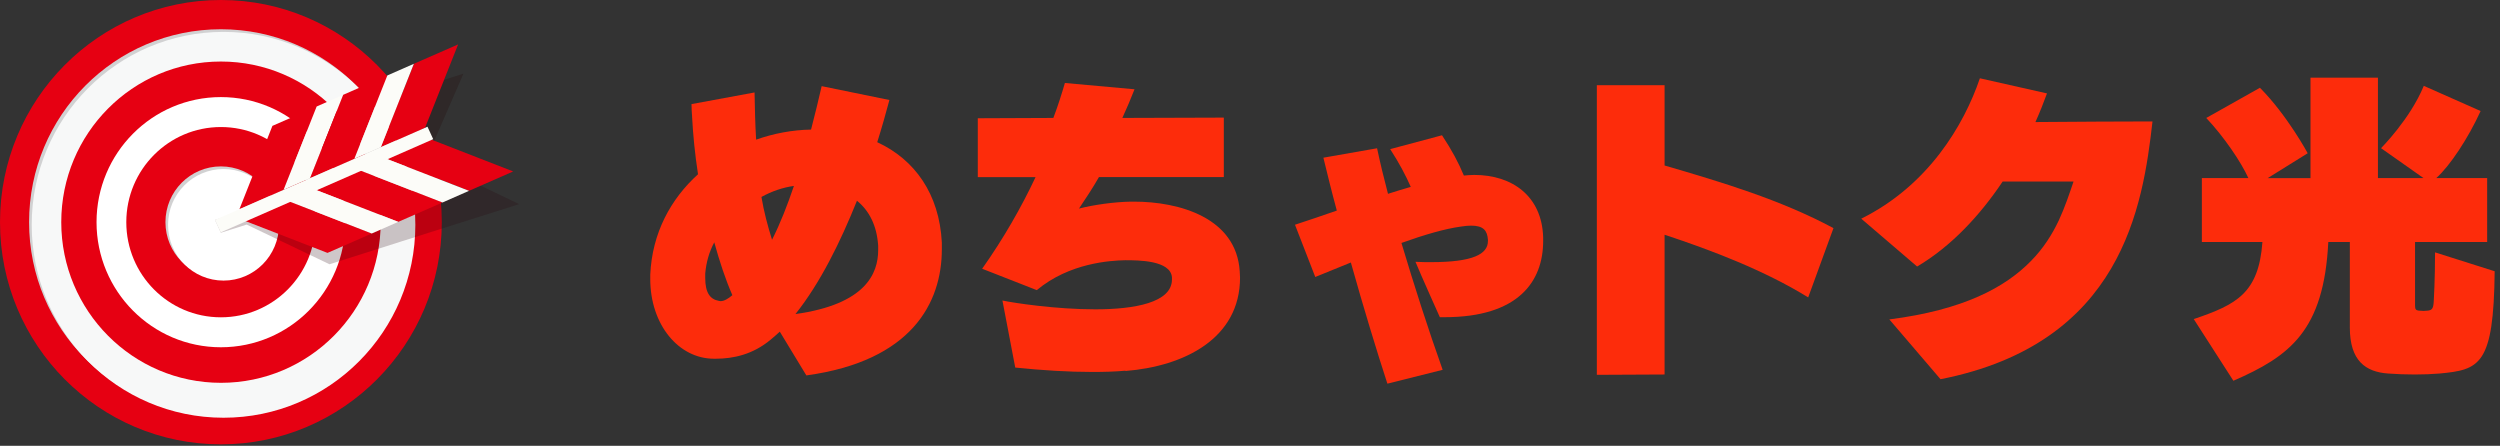
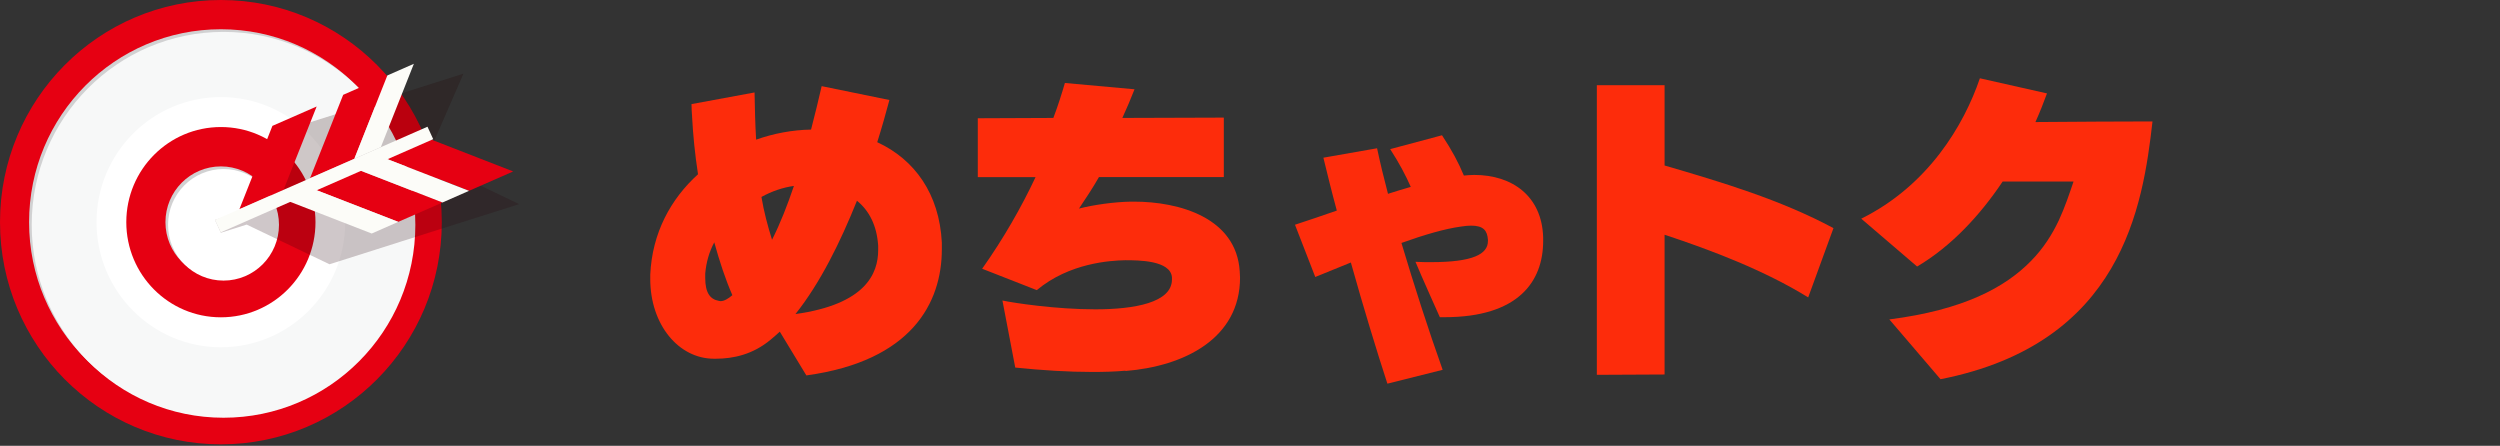
<svg xmlns="http://www.w3.org/2000/svg" width="286" height="51" viewBox="0 0 286 51" fill="none">
  <rect x="0" y="0" width="286" height="51" fill="#333333" stroke="none" />
  <path d="M79.179 13.386C79.142 12.88 79.108 12.377 79.108 11.909L86.321 10.576C86.355 12.412 86.392 14.213 86.501 15.976C88.538 15.255 90.68 14.859 92.785 14.825C93.25 13.061 93.643 11.369 93.999 9.855L101.748 11.441C101.354 12.918 100.89 14.575 100.355 16.267C104.639 18.246 107.463 22.172 107.747 27.753V28.509C107.747 34.63 104.32 41.291 92.246 42.948L89.209 37.941C88.853 38.266 88.494 38.591 88.138 38.878C86.138 40.535 83.925 41.038 81.888 41.038H81.674C77.637 41.038 74.39 37.148 74.39 31.926V31.424C74.603 26.636 76.746 22.747 79.854 19.937C79.498 17.634 79.281 15.399 79.176 13.382L79.179 13.386ZM81.715 27.716C81.142 28.796 80.786 29.985 80.677 31.318V31.786C80.677 33.516 81.25 34.233 82.213 34.414C82.284 34.414 82.355 34.452 82.427 34.452C82.82 34.452 83.284 34.199 83.782 33.769C82.996 31.967 82.318 29.917 81.711 27.719L81.715 27.716ZM88.321 27.429C89.284 25.522 90.108 23.396 90.823 21.27C89.538 21.451 88.287 21.882 87.108 22.531C87.392 24.223 87.823 25.843 88.321 27.429ZM100.463 28.618V28.116C100.321 25.812 99.426 24.083 98.036 22.965C96.144 27.682 93.823 32.398 90.999 35.928C99.036 34.811 100.463 31.284 100.463 28.618Z" fill="#FD2C0B" />
  <path d="M128.75 42.408C127.536 42.518 126.286 42.552 124.964 42.552C122.248 42.552 119.286 42.371 116.144 42.049L114.679 34.38C116.035 34.667 120.821 35.388 125.286 35.388C129.75 35.388 134.072 34.633 134.072 31.967V31.715C133.892 29.77 130.214 29.77 128.716 29.77C127.072 29.807 122.36 30.057 118.608 33.191L112.357 30.744C114.784 27.323 116.859 23.686 118.466 20.265H111.859V13.529L120.503 13.492C121.038 12.087 121.465 10.72 121.825 9.493L129.79 10.214C129.363 11.294 128.899 12.412 128.397 13.492L140.004 13.454V20.259H125.719C125.004 21.52 124.184 22.743 123.435 23.861C125.113 23.43 127.435 23.105 129.326 23.068H129.753C134.895 23.068 141.431 24.903 141.824 31.027C141.824 31.28 141.861 31.53 141.861 31.749C141.861 38.734 135.468 41.903 128.753 42.442V42.405L128.75 42.408Z" fill="#FD2C0B" />
  <path d="M157.535 16.95C157.891 18.642 158.321 20.405 158.786 22.172C159.677 21.885 160.535 21.633 161.392 21.38C160.819 20.084 160.108 18.714 159.037 17.06L164.965 15.474C166.107 17.203 166.856 18.608 167.467 20.084C167.86 20.047 168.253 20.012 168.646 20.012C173.039 20.012 176.395 22.463 176.537 27.142V27.572C176.537 32.183 173.717 36.287 165.253 36.287H164.718C164.718 36.287 162.467 31.28 161.931 29.951C162.575 29.989 163.182 29.989 163.718 29.989C168.467 29.989 170.219 29.09 170.219 27.576V27.432C170.148 26.386 169.717 25.812 168.29 25.812C167.968 25.812 167.575 25.85 167.111 25.922C165.29 26.174 162.931 26.858 160.325 27.794C161.789 32.692 163.396 37.695 165.04 42.306L158.718 43.892C157.538 40.289 155.969 35.142 154.538 30.03C153.216 30.57 151.861 31.11 150.467 31.687L148.146 25.71C149.681 25.207 151.288 24.664 152.932 24.09C152.325 21.858 151.823 19.804 151.396 18.041L157.538 16.961L157.535 16.95Z" fill="#FD2C0B" />
  <path d="M182.679 9.749H190.428V18.933C196.964 20.84 203.712 22.856 209.749 26.099L206.858 34.021C201.892 30.959 195.892 28.656 190.428 26.855V42.842L182.679 42.88V9.749Z" fill="#FD2C0B" />
  <path d="M216.142 36.54C224.644 35.46 229.393 32.866 232.321 29.879C233.786 28.403 234.786 26.783 235.535 25.197C236.25 23.649 236.748 22.135 237.212 20.768H229.104C226.498 24.657 223.213 28.188 219.318 30.491L212.926 25.016C220.569 21.236 224.674 14.322 226.498 8.956L234.175 10.686C233.782 11.766 233.355 12.846 232.853 13.963C237.104 13.926 243.175 13.892 246.246 13.892C245.138 23.615 242.782 39.278 221.996 43.382L216.139 36.54H216.142Z" fill="#FD2C0B" />
-   <path d="M279.071 42.733C278.214 42.805 277.251 42.842 276.251 42.842C275.251 42.842 274.214 42.805 273.214 42.733C270.607 42.552 268.821 41.257 268.821 37.477V27.682H266.357C265.855 37.873 261.927 40.754 255.5 43.56L250.964 36.503C255.856 34.845 258.395 33.55 258.822 27.682H251.893V20.371H257.215C256.357 18.498 254.429 15.655 252.395 13.495L258.537 10.04C261.679 13.208 264.001 17.531 264.001 17.531L259.428 20.375H264.32V8.885H272.035V20.371H277.248L272.39 16.95C272.39 16.95 275.712 13.639 277.282 9.821L283.783 12.702C282.356 15.836 280.248 19.004 278.712 20.371H284.532V27.682H276.282V34.992C276.282 35.388 276.39 35.494 276.675 35.532C276.817 35.532 277.031 35.57 277.248 35.57C277.465 35.57 277.675 35.532 277.783 35.532C278.248 35.46 278.39 35.279 278.427 34.343C278.427 34.343 278.57 31.967 278.57 28.871L285.39 31.031C285.281 41.797 283.675 42.302 279.068 42.733H279.071Z" fill="#FD2C0B" />
  <path d="M50.541 25.416C50.541 39.46 39.224 50.833 25.271 50.833C11.317 50.833 0 39.46 0 25.416C0 11.373 11.317 0 25.271 0C39.224 0 50.541 11.382 50.541 25.416Z" fill="#E60012" />
  <path d="M47.223 25.416C47.223 37.608 37.402 47.487 25.279 47.487C13.157 47.487 3.327 37.608 3.327 25.416C3.327 13.224 13.149 3.346 25.271 3.346C37.393 3.346 47.215 13.224 47.215 25.416H47.223Z" fill="#D1D1D2" />
  <path d="M47.516 25.719C47.516 37.911 37.694 47.789 25.572 47.789C13.45 47.789 3.628 37.911 3.628 25.719C3.628 13.527 13.45 3.649 25.572 3.649C37.694 3.649 47.516 13.527 47.516 25.728V25.719Z" fill="#F7F8F8" />
-   <path d="M43.551 25.416C43.551 35.571 35.367 43.794 25.28 43.794C15.193 43.794 7.008 35.562 7.008 25.416C7.008 15.271 15.184 7.039 25.271 7.039C35.358 7.039 43.542 15.271 43.542 25.416H43.551Z" fill="#E60012" />
  <path d="M39.499 25.416C39.499 33.319 33.128 39.727 25.271 39.727C17.413 39.727 11.043 33.319 11.043 25.416C11.043 17.514 17.413 11.106 25.271 11.106C33.128 11.106 39.499 17.514 39.499 25.416Z" fill="white" />
  <path d="M36.092 25.416C36.092 31.424 31.252 36.3 25.271 36.3C19.289 36.3 14.449 31.432 14.449 25.416C14.449 19.401 19.298 14.533 25.271 14.533C31.243 14.533 36.092 19.401 36.092 25.416Z" fill="#E60012" />
  <path d="M31.615 25.416C31.615 28.941 28.775 31.797 25.271 31.797C21.767 31.797 18.927 28.941 18.927 25.416C18.927 21.892 21.767 19.036 25.271 19.036C28.775 19.036 31.615 21.892 31.615 25.416Z" fill="#D1D1D2" />
  <path d="M31.916 25.719C31.916 29.243 29.076 32.1 25.572 32.1C22.068 32.1 19.227 29.243 19.227 25.719C19.227 22.195 22.068 19.338 25.572 19.338C29.076 19.338 31.916 22.195 31.916 25.719Z" fill="white" />
  <g opacity="0.22">
    <path d="M35.703 21.634L40.87 19.997L43.967 19.009L49.126 17.371L53.019 8.428L47.852 10.065L44.755 11.053L39.587 12.69L36.49 13.669L31.323 15.307L27.439 24.259L32.606 22.613L35.703 21.634Z" fill="#1E0000" />
    <path d="M49.904 18.804L50.072 18.751L49.409 17.282L24.589 25.158L25.262 26.627L28.217 25.692L37.694 30.231L42.861 28.593L45.958 27.606L51.125 25.968L54.222 24.989L59.39 23.352L49.904 18.804Z" fill="#250008" />
  </g>
  <path d="M36.225 12.183L31.164 14.399L27.386 23.939L32.438 21.714L36.225 12.183Z" fill="#E60012" />
-   <path d="M52.408 5.081L47.347 7.297L43.569 16.829L48.63 14.613L52.408 5.081Z" fill="#E60012" />
  <path d="M44.135 18.137L49.197 15.912L58.708 19.614L53.656 21.83L44.135 18.137Z" fill="#E60012" />
  <path d="M36.039 21.688L41.1 19.463L50.621 23.165L45.56 25.381L36.039 21.688Z" fill="#E60012" />
-   <path d="M27.943 25.238L33.004 23.014L42.525 26.716L37.464 28.932L27.943 25.238Z" fill="#E60012" />
-   <path d="M39.26 10.848L36.225 12.183L32.438 21.714L35.473 20.379L39.26 10.848Z" fill="#FCFCF8" />
  <path d="M44.312 8.632L39.26 10.848L35.473 20.38L40.534 18.164L44.312 8.632Z" fill="#E60012" />
  <path d="M47.347 7.297L44.312 8.632L40.534 18.163L43.569 16.828L47.347 7.297Z" fill="#FCFCF8" />
  <path d="M41.1 19.463L44.135 18.137L53.656 21.83L50.621 23.165L41.1 19.463Z" fill="#FCFCF8" />
  <path d="M33.004 23.014L36.039 21.688L45.56 25.381L42.525 26.716L33.004 23.014Z" fill="#FCFCF8" />
  <path d="M49.559 15.921L25.253 26.582L24.589 25.158L48.904 14.497L49.559 15.921Z" fill="#FCFCF8" />
</svg>